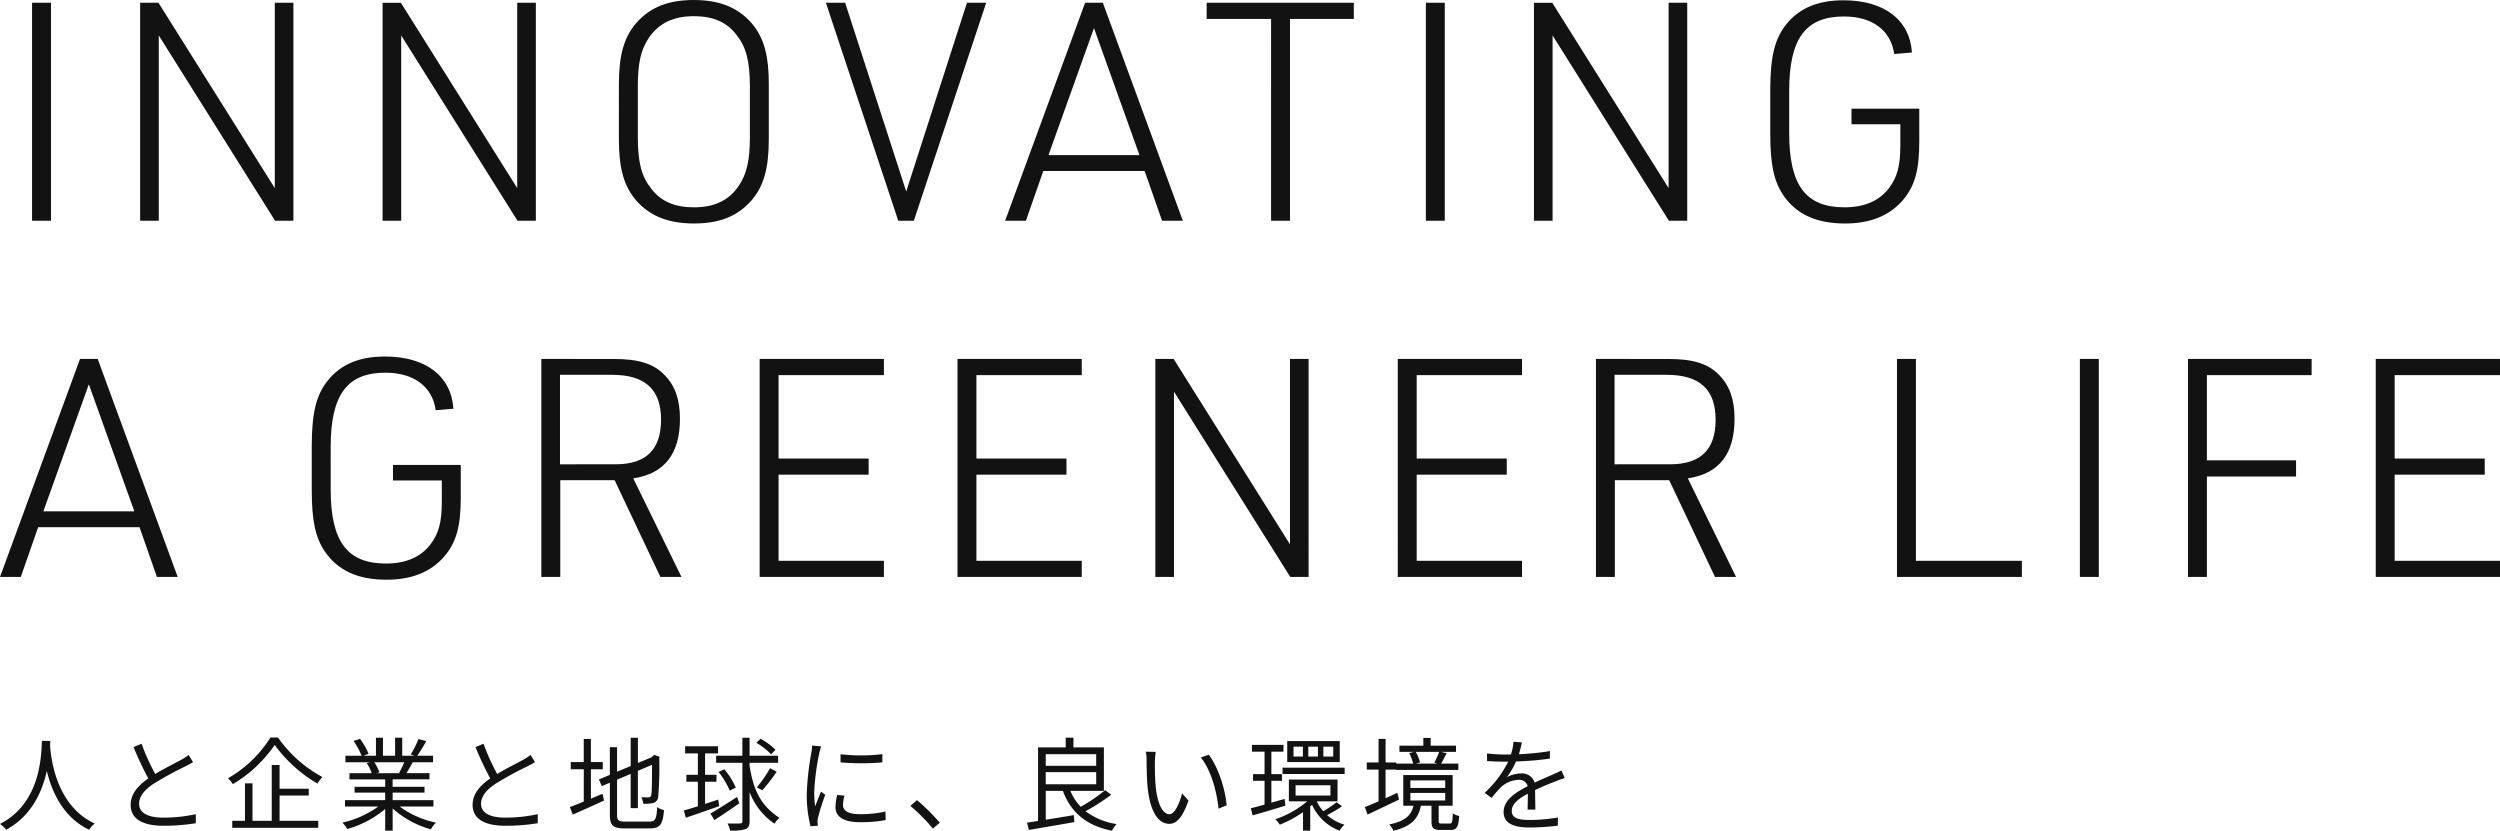
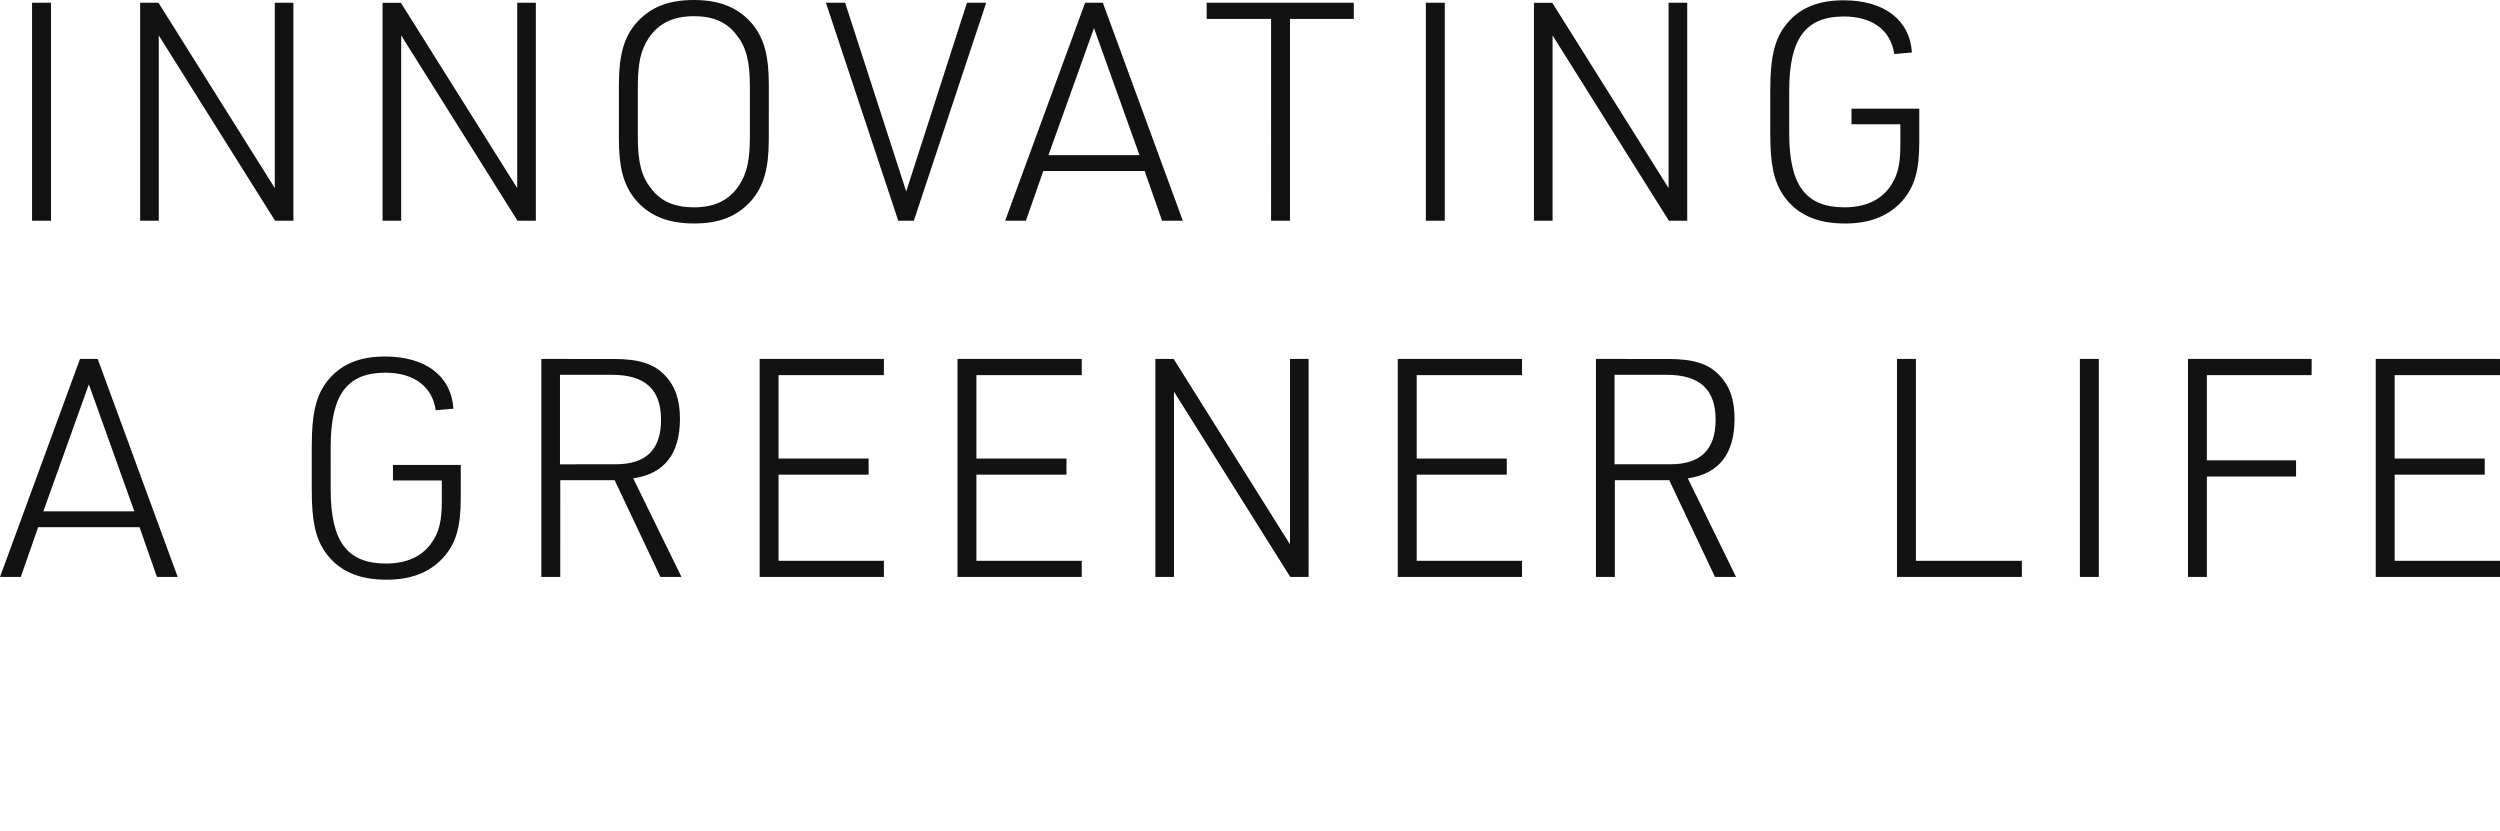
<svg xmlns="http://www.w3.org/2000/svg" width="589.537" height="195.904" viewBox="0 0 589.537 195.904">
  <g transform="translate(23010 22234.057)">
    <path d="M7.992,0h4.464V-51.408H7.992ZM33.48,0h4.392V-43.7L65.3,0h4.32V-51.408H65.232V-7.7L37.8-51.408H33.48ZM90.648,0H95.04V-43.7L122.472,0h4.32V-51.408H122.4V-7.7l-27.432-43.7h-4.32Zm55.728-19.3c0,6.552,1.008,10.44,3.456,13.752,3.24,4.176,7.776,6.192,14.256,6.192,5.976,0,10.152-1.656,13.464-5.328,2.952-3.384,4.176-7.56,4.176-14.616V-32.112c0-6.552-1.008-10.44-3.456-13.752-3.24-4.176-7.776-6.192-14.184-6.192-6.048,0-10.224,1.656-13.536,5.328-2.952,3.384-4.176,7.56-4.176,14.616Zm30.888-.5c0,5.616-.72,8.712-2.592,11.52-2.3,3.456-5.76,5.112-10.584,5.112-4.536,0-7.776-1.368-10.08-4.392-2.3-2.88-3.168-6.192-3.168-12.24V-31.608c0-5.616.72-8.712,2.592-11.52,2.376-3.456,5.76-5.112,10.656-5.112,4.464,0,7.7,1.368,10.008,4.392,2.3,2.88,3.168,6.192,3.168,12.24ZM212.256,0h3.672l17.064-51.408h-4.536l-14.328,44.5-14.4-44.5h-4.536Zm58.1-11.736L274.464,0h4.9L260.5-51.408H256.32L237.456,0h4.9l4.1-11.736Zm-1.224-3.744H247.68l10.728-29.952ZM300.168,0h4.464V-47.592H319.68v-3.816h-34.7v3.816h15.192Zm36.5,0h4.464V-51.408h-4.464ZM362.16,0h4.392V-43.7L393.984,0h4.32V-51.408h-4.392V-7.7l-27.432-43.7h-4.32Zm74.88-22.752h11.52v4.968c0,4.824-.72,7.488-2.664,10.08-2.3,3.024-5.832,4.536-10.512,4.536-9.144,0-13.032-5.184-13.032-17.5V-30.672c0-12.312,3.888-17.5,12.888-17.5,6.7,0,11.088,3.24,11.88,8.856l4.176-.36c-.5-7.7-6.552-12.312-16.128-12.312-5.976,0-10.368,1.8-13.464,5.616-2.736,3.384-3.816,7.632-3.816,15.552v10.3c0,7.272.864,11.232,3.1,14.544,3.1,4.464,7.776,6.624,14.544,6.624,5.9,0,10.368-1.8,13.536-5.4,2.88-3.312,3.96-7.128,3.96-13.9v-7.776H437.04ZM33.336,72.264,37.44,84h4.9L23.472,32.592H19.3L.432,84h4.9l4.1-11.736ZM32.112,68.52H10.656L21.384,38.568ZM93.1,61.248h11.52v4.968c0,4.824-.72,7.488-2.664,10.08-2.3,3.024-5.832,4.536-10.512,4.536-9.144,0-13.032-5.184-13.032-17.5V53.328c0-12.312,3.888-17.5,12.888-17.5,6.7,0,11.088,3.24,11.88,8.856l4.176-.36c-.5-7.7-6.552-12.312-16.128-12.312-5.976,0-10.368,1.8-13.464,5.616-2.736,3.384-3.816,7.632-3.816,15.552v10.3c0,7.272.864,11.232,3.1,14.544,3.1,4.464,7.776,6.624,14.544,6.624,5.9,0,10.368-1.8,13.536-5.4,2.88-3.312,3.96-7.128,3.96-13.9V57.576H93.1Zm39.456-.072h12.816L156.168,84h4.968L149.76,60.744q11.016-1.62,11.016-14.04c0-4.536-1.152-7.848-3.672-10.368-2.592-2.664-6.12-3.744-11.952-3.744H128.088V84h4.464Zm-.072-3.744v-21.1h12.312c7.776,0,11.52,3.456,11.52,10.584,0,7.056-3.528,10.512-10.728,10.512ZM179.568,84h29.3V80.184h-24.84V59.88h21.24V56.064h-21.24V36.408h24.84V32.592h-29.3Zm46.656,0h29.3V80.184h-24.84V59.88h21.24V56.064h-21.24V36.408h24.84V32.592h-29.3Zm46.656,0h4.392V40.3L304.7,84h4.32V32.592h-4.392V76.3L277.2,32.592h-4.32Zm57.168,0h29.3V80.184h-24.84V59.88h21.24V56.064h-21.24V36.408h24.84V32.592h-29.3ZM381.24,61.176h12.816L404.856,84h4.968L398.448,60.744q11.016-1.62,11.016-14.04c0-4.536-1.152-7.848-3.672-10.368-2.592-2.664-6.12-3.744-11.952-3.744H376.776V84h4.464Zm-.072-3.744v-21.1H393.48c7.776,0,11.52,3.456,11.52,10.584,0,7.056-3.528,10.512-10.728,10.512ZM447.768,84h29.448V80.184H452.232V32.592h-4.464ZM490.9,84h4.464V32.592H490.9Zm25.488,0h4.464V60.312h21.024V56.5H520.848V36.408h24.7V32.592h-29.16Zm44.28,0h29.3V80.184h-24.84V59.88h21.24V56.064h-21.24V36.408h24.84V32.592h-29.3Z" transform="translate(-23010.432 -22182)" fill="#121212" />
-     <path d="M10.776-19.344C10.608-16.176,10.608-4.728.888.24a6.074,6.074,0,0,1,1.44,1.368c6.072-3.288,8.544-9.072,9.6-13.872C13.08-7.464,15.72-1.32,21.912,1.608A5.38,5.38,0,0,1,23.232.144C14.208-3.984,12.912-15.072,12.7-18.24c.024-.408.024-.792.048-1.1Zm23.5.672-1.9.792a80.435,80.435,0,0,0,3.48,7.392C33.288-8.688,31.7-6.744,31.7-4.272c0,3.6,3.264,4.944,7.776,4.944a47.246,47.246,0,0,0,7.584-.6V-2.064a35.71,35.71,0,0,1-7.68.816c-3.792,0-5.688-1.248-5.688-3.24,0-1.824,1.344-3.408,3.576-4.848a79.729,79.729,0,0,1,7.3-3.984c.7-.36,1.3-.672,1.848-1.008l-1.056-1.7a13.109,13.109,0,0,1-1.7,1.128c-1.32.72-3.912,1.992-6.168,3.36A51.683,51.683,0,0,1,34.272-18.672Zm30.384-1.464a28.375,28.375,0,0,1-10.008,9.6,5.991,5.991,0,0,1,1.128,1.392,31.309,31.309,0,0,0,9.888-9.24,33.005,33.005,0,0,0,10.08,9.1,10.418,10.418,0,0,1,1.176-1.536,30.027,30.027,0,0,1-10.464-9.312Zm2.16,13.68H73.7V-8.064H66.816v-5.592H64.968V-.5H60.432V-9.336H58.656V-.5h-3V1.152h20.28V-.5h-9.12Zm29.4-7.848a21.94,21.94,0,0,1-1.224,2.5l.24.072h-5.64l.768-.168a10.168,10.168,0,0,0-1.2-2.4ZM103.1-3.864V-5.376H93.48V-7.152h7.512V-8.52H93.48v-1.752h8.688v-1.464H96.72c.48-.72,1.008-1.656,1.488-2.568h4.8V-15.84h-3.72A33.561,33.561,0,0,0,101.4-19.3l-1.824-.48a27.228,27.228,0,0,1-1.824,3.648l.888.288h-2.9v-4.248h-1.68v4.248H91.2v-4.248H89.544v4.248H86.592l1.224-.456a16.543,16.543,0,0,0-2.04-3.528l-1.512.5a18.707,18.707,0,0,1,1.9,3.48H82.344V-14.3H88.2l-.84.168a10.077,10.077,0,0,1,1.176,2.4H83.3v1.464h8.424V-8.52H84.5v1.368h7.224v1.776h-9.48v1.512H90.1A23.131,23.131,0,0,1,81.624-.072,7.643,7.643,0,0,1,82.776,1.44a24.119,24.119,0,0,0,8.952-4.728V1.824H93.48V-3.408a22.657,22.657,0,0,0,9.024,4.92,6.417,6.417,0,0,1,1.2-1.584,21.958,21.958,0,0,1-8.568-3.792Zm11.808-14.808-1.9.792a80.434,80.434,0,0,0,3.48,7.392c-2.568,1.8-4.152,3.744-4.152,6.216,0,3.6,3.264,4.944,7.776,4.944a47.246,47.246,0,0,0,7.584-.6V-2.064a35.71,35.71,0,0,1-7.68.816c-3.792,0-5.688-1.248-5.688-3.24,0-1.824,1.344-3.408,3.576-4.848a79.73,79.73,0,0,1,7.3-3.984c.7-.36,1.3-.672,1.848-1.008L126-16.032a13.109,13.109,0,0,1-1.7,1.128c-1.32.72-3.912,1.992-6.168,3.36A51.683,51.683,0,0,1,114.912-18.672Zm25.32,6.024h2.808v-1.7h-2.808V-19.8h-1.68v5.448H135.48v1.7h3.072V-5.04c-1.248.528-2.4.984-3.288,1.3l.7,1.776c2.112-.936,4.824-2.136,7.368-3.312l-.36-1.584c-.936.36-1.848.768-2.736,1.152Zm8.04,12.336c-1.56,0-1.872-.312-1.872-1.584v-8.3l3.216-1.368V-3.48h1.7v-8.808l3.336-1.416c0,3.816-.048,6.48-.168,7.056-.12.528-.36.624-.72.624-.264,0-1.032,0-1.608-.024a5.183,5.183,0,0,1,.432,1.536,10.214,10.214,0,0,0,2.256-.168,1.625,1.625,0,0,0,1.272-1.584,85.229,85.229,0,0,0,.24-8.976l.1-.336-1.248-.48-.336.264-.384.336-3.168,1.32v-5.952h-1.7v6.672L146.4-12.072v-5.784h-1.7v6.528l-2.592,1.08.7,1.56,1.9-.792v7.56c0,2.568.816,3.216,3.528,3.216h5.88c2.52,0,3.072-1.056,3.36-4.32a4.554,4.554,0,0,1-1.608-.7c-.168,2.76-.408,3.408-1.8,3.408Zm35.5-16.944a15.809,15.809,0,0,0-3.552-2.592l-.96.96a16.383,16.383,0,0,1,3.48,2.712ZM170.256-5.5l-3.1,1.008V-9.72h2.688v-1.632H167.16v-5.04h3.048v-1.68h-7.752v1.68h3v5.04h-2.712V-9.72h2.712v5.784c-1.248.408-2.376.744-3.312,1.008l.48,1.7c2.184-.744,5.136-1.752,7.872-2.736Zm4.152-2.832a18.188,18.188,0,0,0-2.712-4.32l-1.368.624a18.773,18.773,0,0,1,2.64,4.416ZM174.7-6.12c-2.3,1.488-4.7,3-6.288,3.912l.936,1.536c1.728-1.1,3.912-2.568,5.88-3.96Zm2.952-8.064h6.72V-15.84h-6.72v-4.248h-1.7v4.248h-6.192v1.656h6.192V-.408c0,.408-.168.528-.552.528-.36.024-1.56.048-2.952,0a7.953,7.953,0,0,1,.624,1.68,10.711,10.711,0,0,0,3.648-.336c.672-.312.936-.816.936-1.9v-6.84a15.666,15.666,0,0,0,5.88,7.464,4.548,4.548,0,0,1,1.152-1.368c-4.272-2.88-6.072-6.24-7.032-12.24Zm3,6.48a40.7,40.7,0,0,0,3.384-4.368l-1.56-.84a29.429,29.429,0,0,1-3.1,4.512ZM199.1-16.2v1.92a56.413,56.413,0,0,0,9.864,0v-1.944A41.062,41.062,0,0,1,199.1-16.2Zm.936,9.768L198.312-6.6a12.9,12.9,0,0,0-.408,2.832c0,2.256,1.8,3.6,5.832,3.6a32.524,32.524,0,0,0,6-.5l-.048-2.016a26.476,26.476,0,0,1-5.952.624c-3.264,0-4.056-1.056-4.056-2.16A8.381,8.381,0,0,1,200.04-6.432Zm-5.52-11.616-2.136-.192a10.5,10.5,0,0,1-.168,1.7,67.508,67.508,0,0,0-1.08,9.624,30.218,30.218,0,0,0,.888,7.7l1.728-.12c-.024-.24-.048-.576-.072-.84a4.632,4.632,0,0,1,.12-1.08,48.983,48.983,0,0,1,1.7-5.376L194.5-7.392c-.408.984-.984,2.424-1.392,3.5a26.323,26.323,0,0,1-.216-3.36,55.73,55.73,0,0,1,1.2-9.192C194.184-16.872,194.4-17.64,194.52-18.048ZM220.872,1.344,222.5-.048a45.048,45.048,0,0,0-5.376-5.328l-1.56,1.368A39.985,39.985,0,0,1,220.872,1.344Zm26.616-13.32h11.9V-9.12h-11.9Zm11.9-4.224v2.736h-11.9V-16.2ZM261.5-7.728a37.757,37.757,0,0,1-5.76,3.912A11.772,11.772,0,0,1,253.3-7.56h7.9V-17.808h-7.176v-2.3h-1.824v2.3h-6.528V-.456c-.96.144-1.848.288-2.592.384l.432,1.728c2.832-.48,6.888-1.176,10.728-1.848l-.12-1.656c-2.232.384-4.56.768-6.624,1.1V-7.56h4.032c1.92,5.136,5.568,8.184,11.568,9.408a6.973,6.973,0,0,1,1.1-1.584,16.049,16.049,0,0,1-7.32-3.024,48.057,48.057,0,0,0,6.048-3.888Zm11.928-9.024L271.1-16.8a10.825,10.825,0,0,1,.168,2.136c0,1.392.048,4.32.264,6.408.648,6.216,2.832,8.472,5.112,8.472,1.608,0,3.072-1.392,4.512-5.472l-1.512-1.7c-.624,2.4-1.752,4.9-2.976,4.9-1.7,0-2.88-2.664-3.264-6.672-.168-1.992-.192-4.176-.168-5.688A18.277,18.277,0,0,1,273.432-16.752Zm12.5.672-1.872.648c2.3,2.808,3.744,7.728,4.176,12.072l1.92-.792C289.8-8.208,288.072-13.3,285.936-16.08Zm29.352.432H312.96v-2.328h2.328Zm-3.6,0h-2.28v-2.328h2.28Zm-3.552,0h-2.208v-2.328h2.208Zm8.688-3.648H304.44v4.944h12.384ZM303.816-5.664l-3.12.888v-5.16h2.5V-11.5h-2.5v-5.3h2.856v-1.608h-7.44V-16.8h2.976v5.3h-2.712v1.56h2.712V-4.32c-1.2.336-2.328.648-3.24.864l.432,1.68c2.184-.624,5.04-1.464,7.728-2.3Zm2.592-3.216h8.208v2.424h-8.208Zm9.672,4.008a28.6,28.6,0,0,1-3.144,2.112A9.782,9.782,0,0,1,311.4-5.088h4.9v-5.136H304.824v5.136h4.32a23.183,23.183,0,0,1-7.512,4.224A7.623,7.623,0,0,1,302.688.408a26.589,26.589,0,0,0,5.472-2.952V1.824h1.7V-3.888c.144-.12.288-.264.432-.384a11.615,11.615,0,0,0,6.48,6.1A6.94,6.94,0,0,1,317.928.408a10.554,10.554,0,0,1-4.1-2.256,25.641,25.641,0,0,0,3.528-2.088Zm-12.744-8.16v1.488h14.64v-1.488Zm36.936-3.72a27.766,27.766,0,0,1-1.152,2.568l.744.192h-5.088l.984-.264a9.678,9.678,0,0,0-1.032-2.5ZM330.408-7.1c-.936.432-1.872.864-2.784,1.272v-6.744H330.1v.072h14.688v-1.488h-4.056c.408-.672.84-1.584,1.3-2.448l-1.32-.312h3.528v-1.464h-5.976V-20.04h-1.728v1.824h-5.64v1.464h3.432l-1.128.288a12.062,12.062,0,0,1,.936,2.472h-3.984v-.264h-2.52v-5.568h-1.656v5.568h-2.784v1.68h2.784v7.488c-1.224.528-2.328,1.008-3.24,1.344l.648,1.776L330.792-5.5Zm3.072.024h8.208V-5.3H333.48Zm0-2.952h8.208v1.776H333.48ZM340.824.144c-.576,0-.672-.1-.672-.624V-4.056h3.288V-11.28H331.8v7.224h2.4c-.528,2.232-1.824,3.624-5.712,4.416A5.808,5.808,0,0,1,329.5,1.848c4.32-1.056,5.856-2.952,6.456-5.9h2.5v3.6c0,1.656.408,2.112,2.16,2.112h2.328c1.416,0,1.872-.624,2.04-3.288a4.683,4.683,0,0,1-1.512-.624c-.048,2.112-.168,2.4-.72,2.4ZM359.76-18.984l-1.968-.168a12.3,12.3,0,0,1-.6,3c-.528.024-1.08.024-1.584.024a35.127,35.127,0,0,1-4.056-.264v1.8c1.32.1,2.9.144,3.936.144h1.056A25.318,25.318,0,0,1,351-7.1l1.632,1.2a31.7,31.7,0,0,1,2.184-2.5,6.318,6.318,0,0,1,4.128-1.752,2,2,0,0,1,2.184,1.488c-2.808,1.464-5.664,3.24-5.664,6.072,0,2.928,2.76,3.672,6.192,3.672a56.38,56.38,0,0,0,6.576-.432l.048-1.92a42.737,42.737,0,0,1-6.552.576c-2.472,0-4.344-.288-4.344-2.16,0-1.584,1.56-2.856,3.792-4.032,0,1.272-.024,2.832-.072,3.744h1.848c-.024-1.176-.048-3.216-.072-4.608,1.824-.864,3.528-1.56,4.872-2.064a20.9,20.9,0,0,1,2.136-.768l-.792-1.8c-.672.36-1.248.624-1.968.936-1.248.576-2.712,1.152-4.344,1.944a3.1,3.1,0,0,0-3.216-2.16,6.872,6.872,0,0,0-3.336.888,19.055,19.055,0,0,0,2.16-3.72,69.42,69.42,0,0,0,7.968-.672l.024-1.776a59.025,59.025,0,0,1-7.32.744A24.5,24.5,0,0,0,359.76-18.984Z" transform="translate(-23010.889 -22040)" fill="#121212" />
  </g>
</svg>